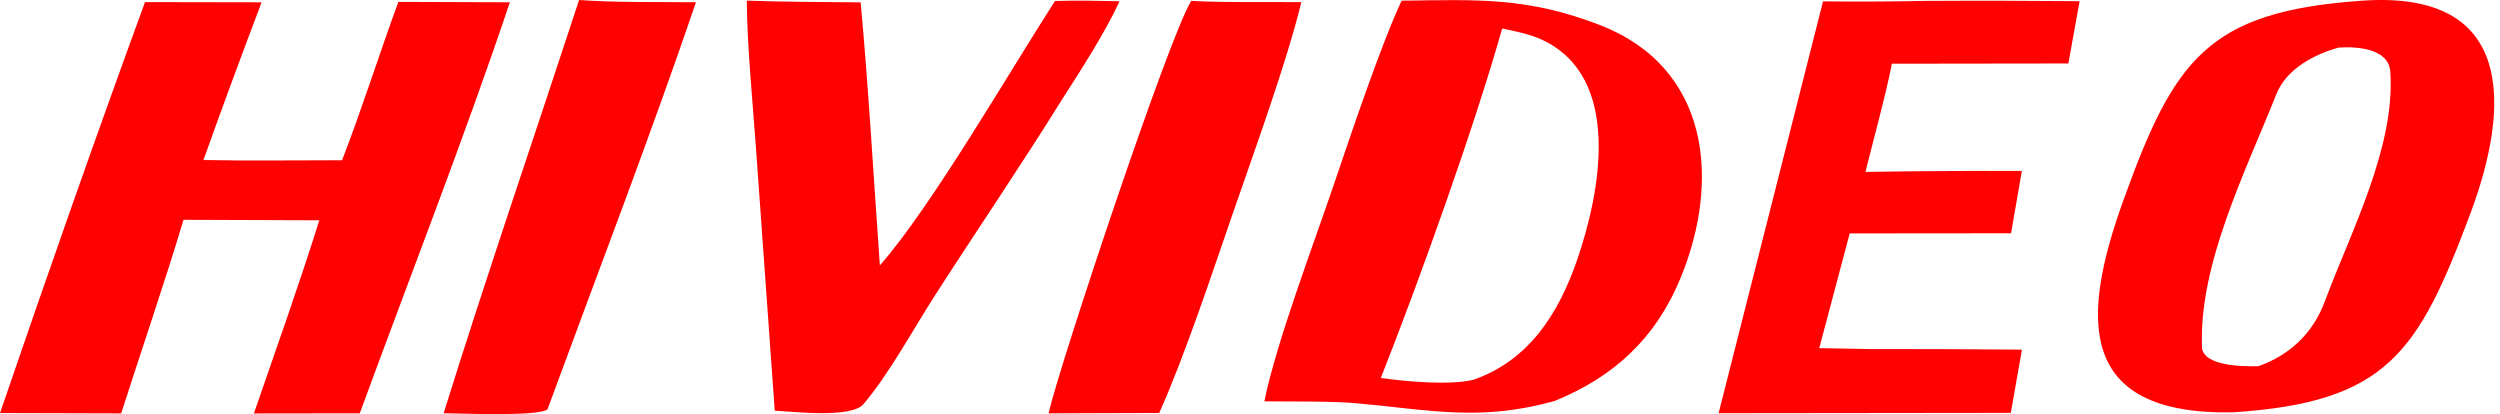
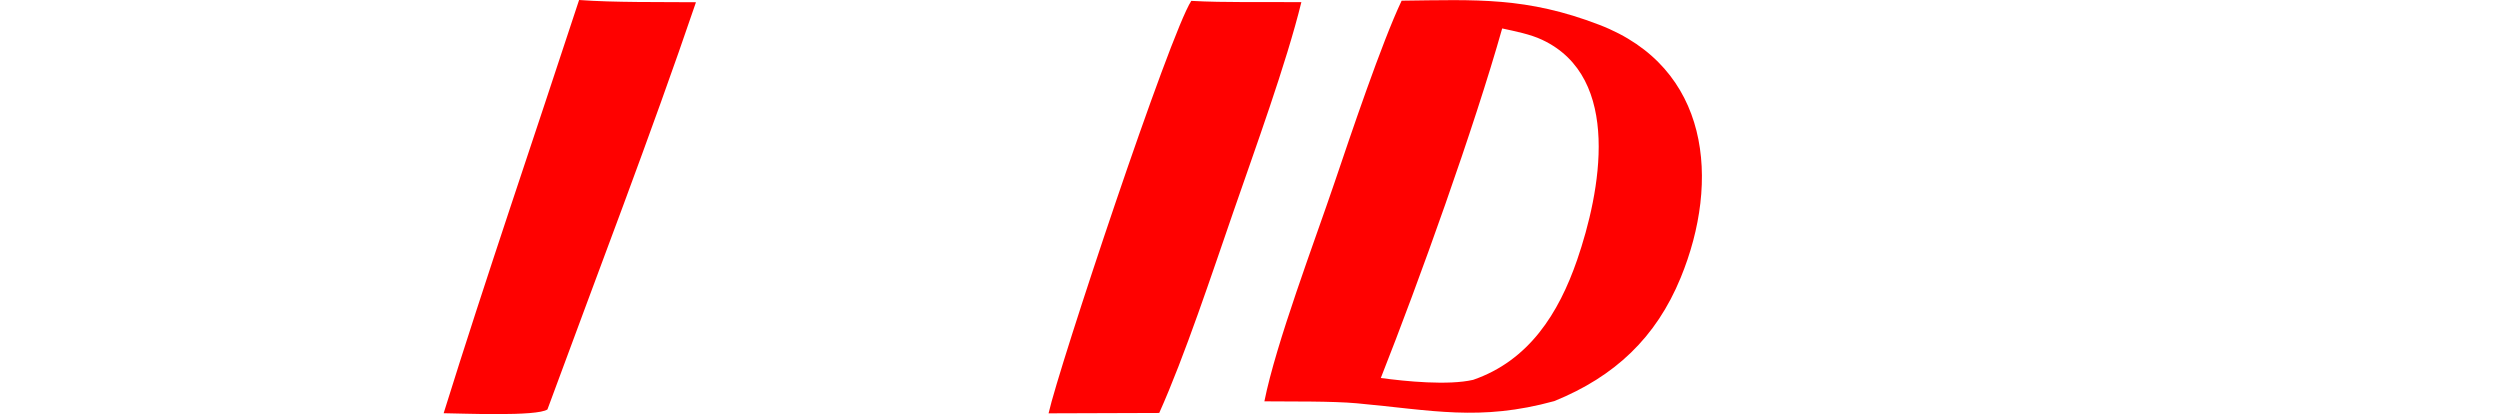
<svg xmlns="http://www.w3.org/2000/svg" width="163" height="27" viewBox="0 0 163 27" fill="none">
  <path d="M91.387 0.044C96.288 -0.014 99.518 -0.21 104.28 1.62C111.496 4.393 112.181 11.78 109.579 18.11C107.975 22.013 105.288 24.546 101.341 26.151C96.472 27.489 93.347 26.74 88.461 26.294C86.885 26.15 84.09 26.182 82.438 26.167C83.195 22.372 85.711 15.748 87.026 11.862C88.052 8.83 90.092 2.773 91.387 0.044ZM97.942 1.854C96.123 8.306 92.531 18.316 90.029 24.645C91.667 24.868 94.426 25.138 96.048 24.766C99.69 23.508 101.63 20.429 102.832 16.938C104.342 12.549 105.801 5.056 100.547 2.595C99.778 2.23 98.77 2.035 97.942 1.854Z" fill="#FF0100" />
-   <path d="M153.974 0.048C164.035 -0.68 163.661 6.988 161.072 13.912C157.676 22.994 155.645 26.232 145.576 26.885C135.263 27.072 135.741 20.576 138.436 13.086C141.752 3.868 143.936 0.751 153.974 0.048ZM152.459 3.104C150.957 3.534 149.089 4.444 148.412 6.153C146.438 11.135 143.354 17.215 143.569 22.625C143.62 23.885 146.283 23.907 147.257 23.873C149.253 23.164 150.794 21.768 151.583 19.643C153.265 15.113 156.188 9.597 155.847 4.677C155.739 3.135 153.623 3.021 152.459 3.104Z" fill="#FF0100" />
-   <path d="M25.974 0.123L33.242 0.149C30.345 8.798 26.616 18.321 23.457 26.95L21.349 26.95L16.554 26.957C17.983 22.809 19.512 18.54 20.819 14.363L11.967 14.331C10.727 18.455 9.222 22.824 7.9 26.953L0 26.931C3.021 18.105 6.249 8.89 9.455 0.137L17.055 0.151C15.758 3.566 14.494 6.994 13.263 10.434C16.22 10.493 19.333 10.446 22.302 10.449C23.584 7.148 24.735 3.494 25.974 0.123Z" fill="#FF0100" />
-   <path d="M68.784 0.065C70.191 0.015 71.581 0.053 72.988 0.079C72.149 1.972 70.404 4.688 69.263 6.456C66.579 10.779 63.68 15.023 60.921 19.323C59.534 21.485 57.931 24.437 56.293 26.352C55.506 27.273 51.826 26.85 50.514 26.775L49.288 9.626C49.074 6.638 48.711 2.969 48.691 0.04C51.126 0.131 53.67 0.127 56.115 0.155C56.631 5.757 56.963 11.669 57.367 17.303C60.685 13.544 65.853 4.617 68.784 0.065Z" fill="#FF0100" />
-   <path d="M125.536 0.059C128.887 0.039 132.239 0.046 135.591 0.078L134.857 4.138L123.352 4.153C122.933 6.278 122.16 9.054 121.628 11.208C125.027 11.155 128.426 11.134 131.826 11.145L131.12 15.209L120.601 15.218L118.615 22.698L121.906 22.758C125.214 22.753 128.522 22.766 131.83 22.797L131.105 26.919L112.053 26.941L118.862 0.09C121.087 0.112 123.312 0.102 125.536 0.059Z" fill="#FF0100" />
  <path d="M77.672 0.057C79.813 0.178 82.655 0.122 84.849 0.139C83.87 4.138 81.792 9.822 80.408 13.831C79.053 17.751 77.233 23.247 75.581 26.925L68.367 26.949C69.037 23.939 76.261 2.226 77.672 0.057Z" fill="#FF0100" />
  <path d="M37.757 0C40.017 0.168 43.066 0.126 45.377 0.146C42.444 8.768 38.907 17.957 35.747 26.55L35.693 26.695C35.014 27.168 30.083 26.953 28.926 26.942C31.698 18.044 34.846 8.887 37.757 0Z" fill="#FF0100" />
</svg>